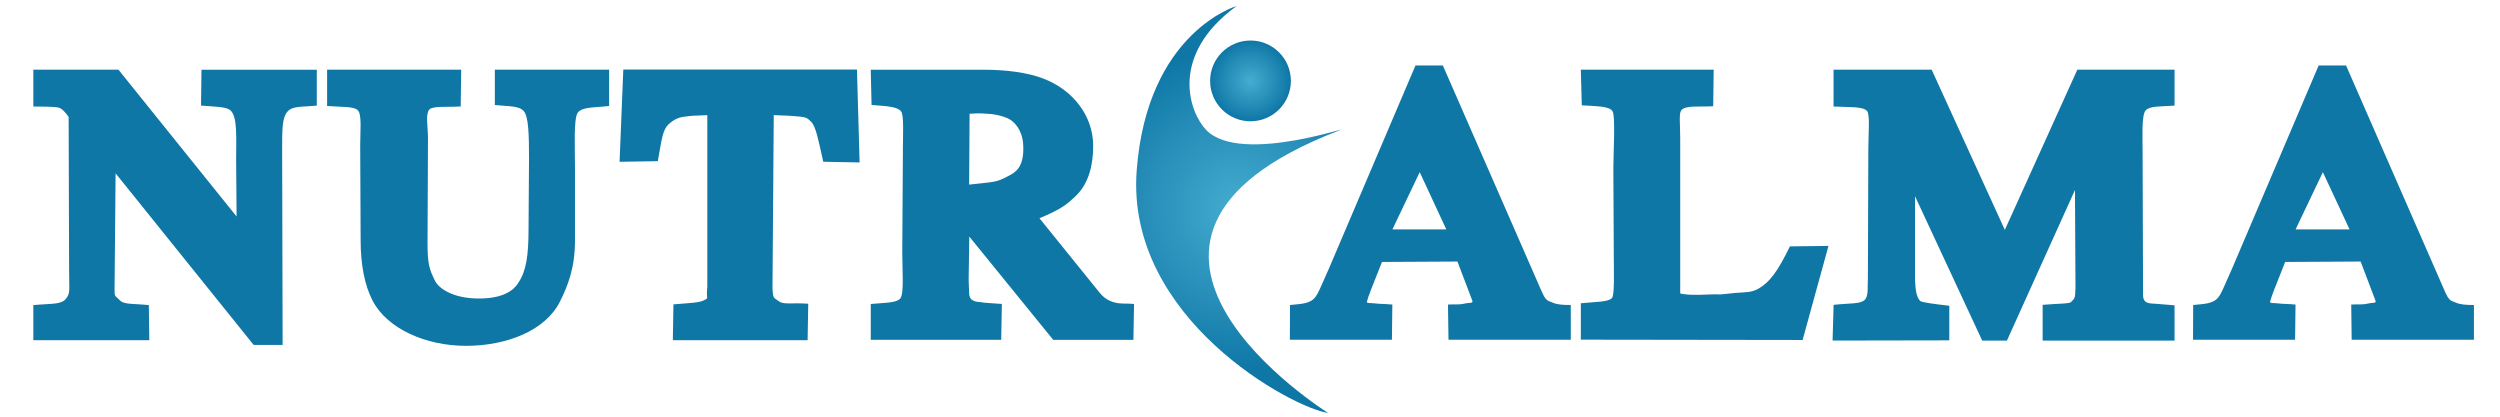
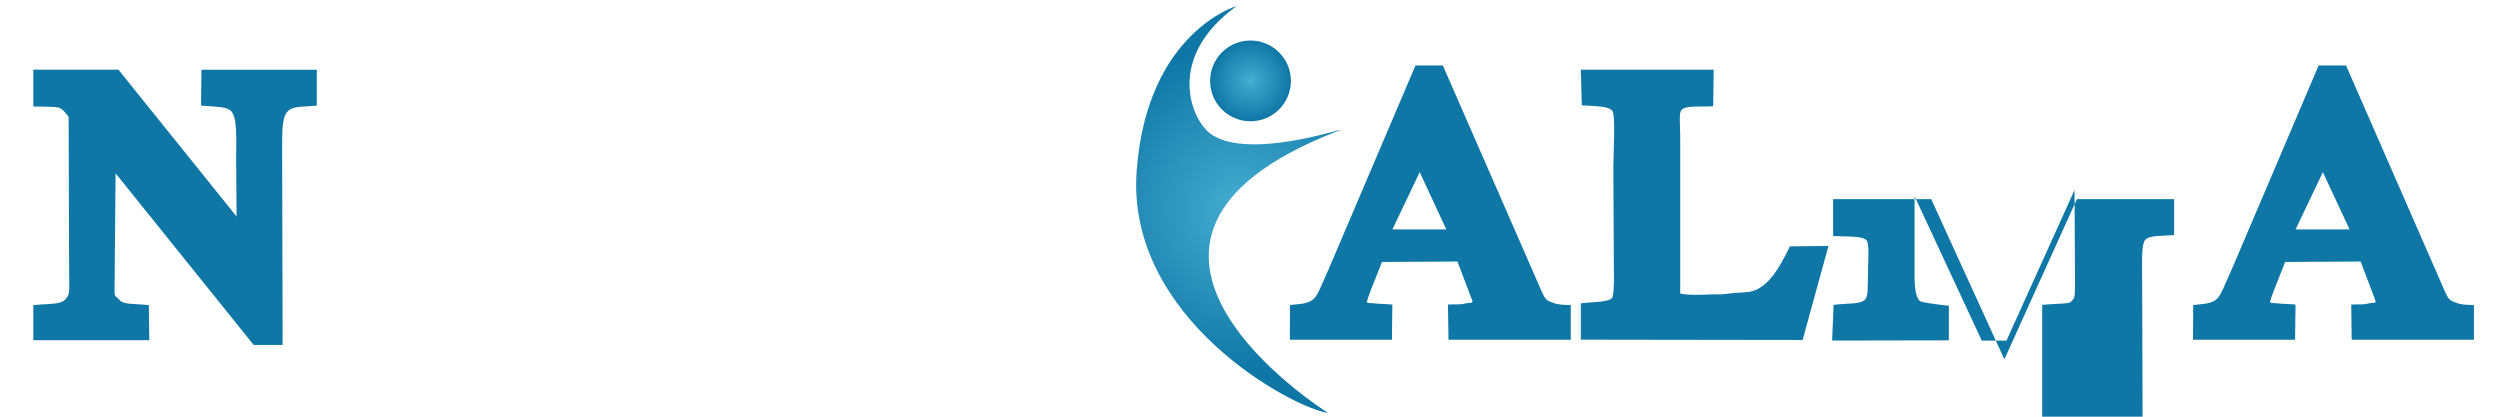
<svg xmlns="http://www.w3.org/2000/svg" version="1.1" id="Layer_1" x="0px" y="0px" width="150px" height="25px" viewBox="0 0 150 25" enable-background="new 0 0 150 25" xml:space="preserve">
  <g>
    <path fill="#0F77A6" d="M2,18.307c1.01-0.101,1.66-0.015,1.946-0.371c0.287-0.354,0.2-0.47,0.2-1.763L4.118,7.016   c0,0-0.29-0.438-0.54-0.54C3.325,6.378,2.502,6.408,2,6.391V4.182h5.107l7.088,8.807l-0.027-3.383c0-1.343,0.084-2.553-0.313-2.958   c-0.262-0.262-0.894-0.234-1.794-0.313l0.028-2.153h6.919v2.153c-0.932,0.095-1.456,0.008-1.765,0.368   c-0.312,0.359-0.314,1.021-0.314,2.306l0.029,11.688H15.22L6.936,10.4l-0.056,6.227c0,1.342-0.078,0.99,0.313,1.394   c0.254,0.266,0.853,0.19,1.737,0.286l0.028,2.104H2V18.307z" />
-     <path fill="#0F77A6" d="M27.673,4.182l-0.031,2.205c-0.854,0.062-1.794-0.074-1.932,0.255c-0.172,0.396-0.031,0.839-0.031,1.73   l-0.027,6.198c0,1.273,0.107,1.596,0.455,2.291c0.2,0.395,0.986,1.049,2.646,1.049c1.822,0,2.249-0.793,2.361-0.967   c0.458-0.678,0.598-1.628,0.598-3.176l0.029-4.285c0-1.32-0.021-2.477-0.313-2.813c-0.291-0.335-0.922-0.281-1.738-0.367V4.182   h6.858v2.177c-0.864,0.102-1.612,0.046-1.878,0.396c-0.265,0.351-0.17,2.134-0.17,3.41v4.255c0,1.675-0.438,2.748-0.911,3.69   c-0.869,1.729-3.195,2.64-5.632,2.64c-2.407,0-4.74-1.027-5.611-2.729c-0.469-0.919-0.708-2.129-0.708-3.626l-0.026-5.65   c0-0.886,0.109-1.882-0.143-2.13c-0.251-0.25-1.001-0.185-1.842-0.256V4.182H27.673z" />
-     <path fill="#0F77A6" d="M37.398,4.172h14.02l0.158,5.574l-2.181-0.04c-0.291-1.31-0.446-2.116-0.715-2.383   c-0.301-0.301-0.264-0.301-1.317-0.378l-0.938-0.037l-0.076,10.446c0.037,0.576,0.077,0.493,0.375,0.717   c0.299,0.228,0.761,0.079,1.77,0.152l-0.037,2.19h-8.087l0.037-2.152c1.048-0.082,1.579-0.104,1.832-0.246   c0.323-0.181,0.114,0.028,0.2-0.815V6.909l-0.904,0.037c-0.526,0.078-0.821,0.024-1.314,0.417   c-0.499,0.392-0.503,0.991-0.753,2.308l-2.294,0.037L37.398,4.172z" />
-     <path fill="#0F77A6" d="M52.246,18.239c0.937-0.084,1.55-0.062,1.777-0.34c0.23-0.28,0.113-1.742,0.113-2.761l0.038-6.158   c0-0.86,0.075-2.078-0.113-2.303c-0.238-0.289-0.887-0.309-1.768-0.379l-0.048-2.115h6.749c1.402,0,2.664,0.171,3.599,0.528   c1.778,0.68,2.998,2.225,2.998,4.045c0,1.218-0.302,2.292-1.044,3.001c-0.594,0.569-0.939,0.814-2.179,1.339l3.607,4.463   c0.309,0.378,0.624,0.525,0.968,0.605c0.366,0.083,0.615,0.027,1.099,0.074l-0.037,2.153h-4.812l-5.036-6.197l-0.038,2.607   l0.029,0.766c0,0.564,0.476,0.531,0.706,0.564c0.364,0.06,0.338,0.032,1.258,0.106l-0.039,2.153h-7.828V18.239z M60.488,10.567   c0.366-0.198,1-0.458,0.901-1.924c-0.056-0.853-0.535-1.363-0.901-1.532c-0.449-0.208-1.014-0.285-1.241-0.285   c-0.183,0-0.367-0.057-1.071,0l-0.028,4.25C59.642,10.909,59.773,10.956,60.488,10.567z" />
    <path fill="#0F77A6" d="M77.392,20.385l0.008-2.085c0.625-0.067,1.181-0.057,1.5-0.452c0.227-0.288,0.282-0.514,0.822-1.703   L84.93,3.926h1.64l5.915,13.524c0.282,0.651,0.383,0.579,0.68,0.709c0.255,0.114,0.594,0.141,1.082,0.141v2.085H86.91l-0.031-2.111   c0.37-0.03,0.652,0.026,0.991-0.059c0.304-0.072,0.481,0,0.481-0.144l-0.905-2.379l-4.527,0.025   c-0.633,1.602-0.814,2.022-0.905,2.384c-0.029,0.113,0.225,0.065,0.592,0.113c0.229,0.028,0.366,0.009,0.935,0.059l-0.026,2.111   H77.392z M86.778,13.764l-1.595-3.434l-1.638,3.434H86.778z" />
    <path fill="#0F77A6" d="M131.581,20.385l0.01-2.085c0.625-0.067,1.181-0.057,1.5-0.452c0.225-0.288,0.282-0.514,0.82-1.703   l5.209-12.219h1.642l5.916,13.524c0.279,0.651,0.382,0.579,0.676,0.709c0.256,0.114,0.597,0.141,1.082,0.141v2.085H141.1   l-0.026-2.111c0.365-0.03,0.65,0.026,0.988-0.059c0.303-0.072,0.48,0,0.48-0.144l-0.904-2.379l-4.528,0.025   c-0.633,1.602-0.815,2.022-0.904,2.384c-0.031,0.113,0.225,0.065,0.595,0.113c0.224,0.028,0.361,0.009,0.931,0.059l-0.027,2.111   H131.581z M140.973,13.764l-1.601-3.434l-1.636,3.434H140.973z" />
    <path fill="#0F77A6" d="M94.85,18.195c0.903-0.094,1.618-0.063,1.865-0.308c0.171-0.173,0.112-1.708,0.112-2.624l-0.026-5.194   c0-0.869,0.141-3.16-0.059-3.413c-0.229-0.294-0.923-0.275-1.835-0.338L94.85,4.182h7.971l-0.029,2.194   c-0.906,0.046-1.693-0.069-1.922,0.253c-0.142,0.197-0.057,0.852-0.057,1.664v9.312c0.563,0.17,2.032,0.027,2.231,0.058   c0.179,0.024,0.705-0.058,1.074-0.088c0.62-0.045,0.96-0.027,1.328-0.224c0.747-0.402,1.228-1.092,1.949-2.568l2.314-0.027   l-1.552,5.643L94.85,20.38V18.195z" />
-     <path fill="#0F77A6" d="M110.016,18.29c0.995-0.107,1.578-0.039,1.856-0.287c0.256-0.229,0.172-0.825,0.201-1.308l0.027-7.768   c0-0.888,0.114-2.08-0.085-2.277c-0.275-0.273-1.03-0.209-2.002-0.258v-2.21h5.887l4.39,9.611l4.349-9.611h5.834v2.155   c-0.895,0.063-1.472,0.016-1.73,0.283c-0.26,0.27-0.187,1.635-0.187,2.506l0.027,8.424c-0.027,0.453,0.099,0.617,0.459,0.656   c0.286,0.026,0.536,0.03,1.431,0.113v2.116h-7.915V18.29c0.968-0.082,1.599-0.058,1.713-0.172c0.258-0.259,0.227-0.257,0.258-0.852   l-0.031-5.864l-4.082,9.033h-1.484l-4.031-8.663v5.008c0.029,0.342,0.016,0.982,0.313,1.279c0.089,0.085,0.875,0.188,1.744,0.286   v2.076l-7.003,0.013L110.016,18.29z" />
+     <path fill="#0F77A6" d="M110.016,18.29c0.995-0.107,1.578-0.039,1.856-0.287c0.256-0.229,0.172-0.825,0.201-1.308c0-0.888,0.114-2.08-0.085-2.277c-0.275-0.273-1.03-0.209-2.002-0.258v-2.21h5.887l4.39,9.611l4.349-9.611h5.834v2.155   c-0.895,0.063-1.472,0.016-1.73,0.283c-0.26,0.27-0.187,1.635-0.187,2.506l0.027,8.424c-0.027,0.453,0.099,0.617,0.459,0.656   c0.286,0.026,0.536,0.03,1.431,0.113v2.116h-7.915V18.29c0.968-0.082,1.599-0.058,1.713-0.172c0.258-0.259,0.227-0.257,0.258-0.852   l-0.031-5.864l-4.082,9.033h-1.484l-4.031-8.663v5.008c0.029,0.342,0.016,0.982,0.313,1.279c0.089,0.085,0.875,0.188,1.744,0.286   v2.076l-7.003,0.013L110.016,18.29z" />
  </g>
  <g>
    <radialGradient id="SVGID_1_" cx="74.31" cy="12.57" r="9.662" gradientUnits="userSpaceOnUse">
      <stop offset="0" style="stop-color:#45ADD0" />
      <stop offset="1" style="stop-color:#0F77A6" />
    </radialGradient>
    <path fill="url(#SVGID_1_)" d="M72.373,7.8c-1.028-1.066-2.232-4.482,1.819-7.437c0,0-5.367,1.559-5.991,9.872   c-0.667,8.89,9.382,14.254,11.486,14.542c0,0-16.48-10.284,0.558-16.909C81.764,7.274,74.47,9.974,72.373,7.8z" />
    <radialGradient id="SVGID_2_" cx="75.029" cy="4.855" r="2.422" gradientUnits="userSpaceOnUse">
      <stop offset="0" style="stop-color:#45ADD0" />
      <stop offset="1" style="stop-color:#0F77A6" />
    </radialGradient>
    <circle fill="url(#SVGID_2_)" cx="75.03" cy="4.854" r="2.423" />
  </g>
</svg>